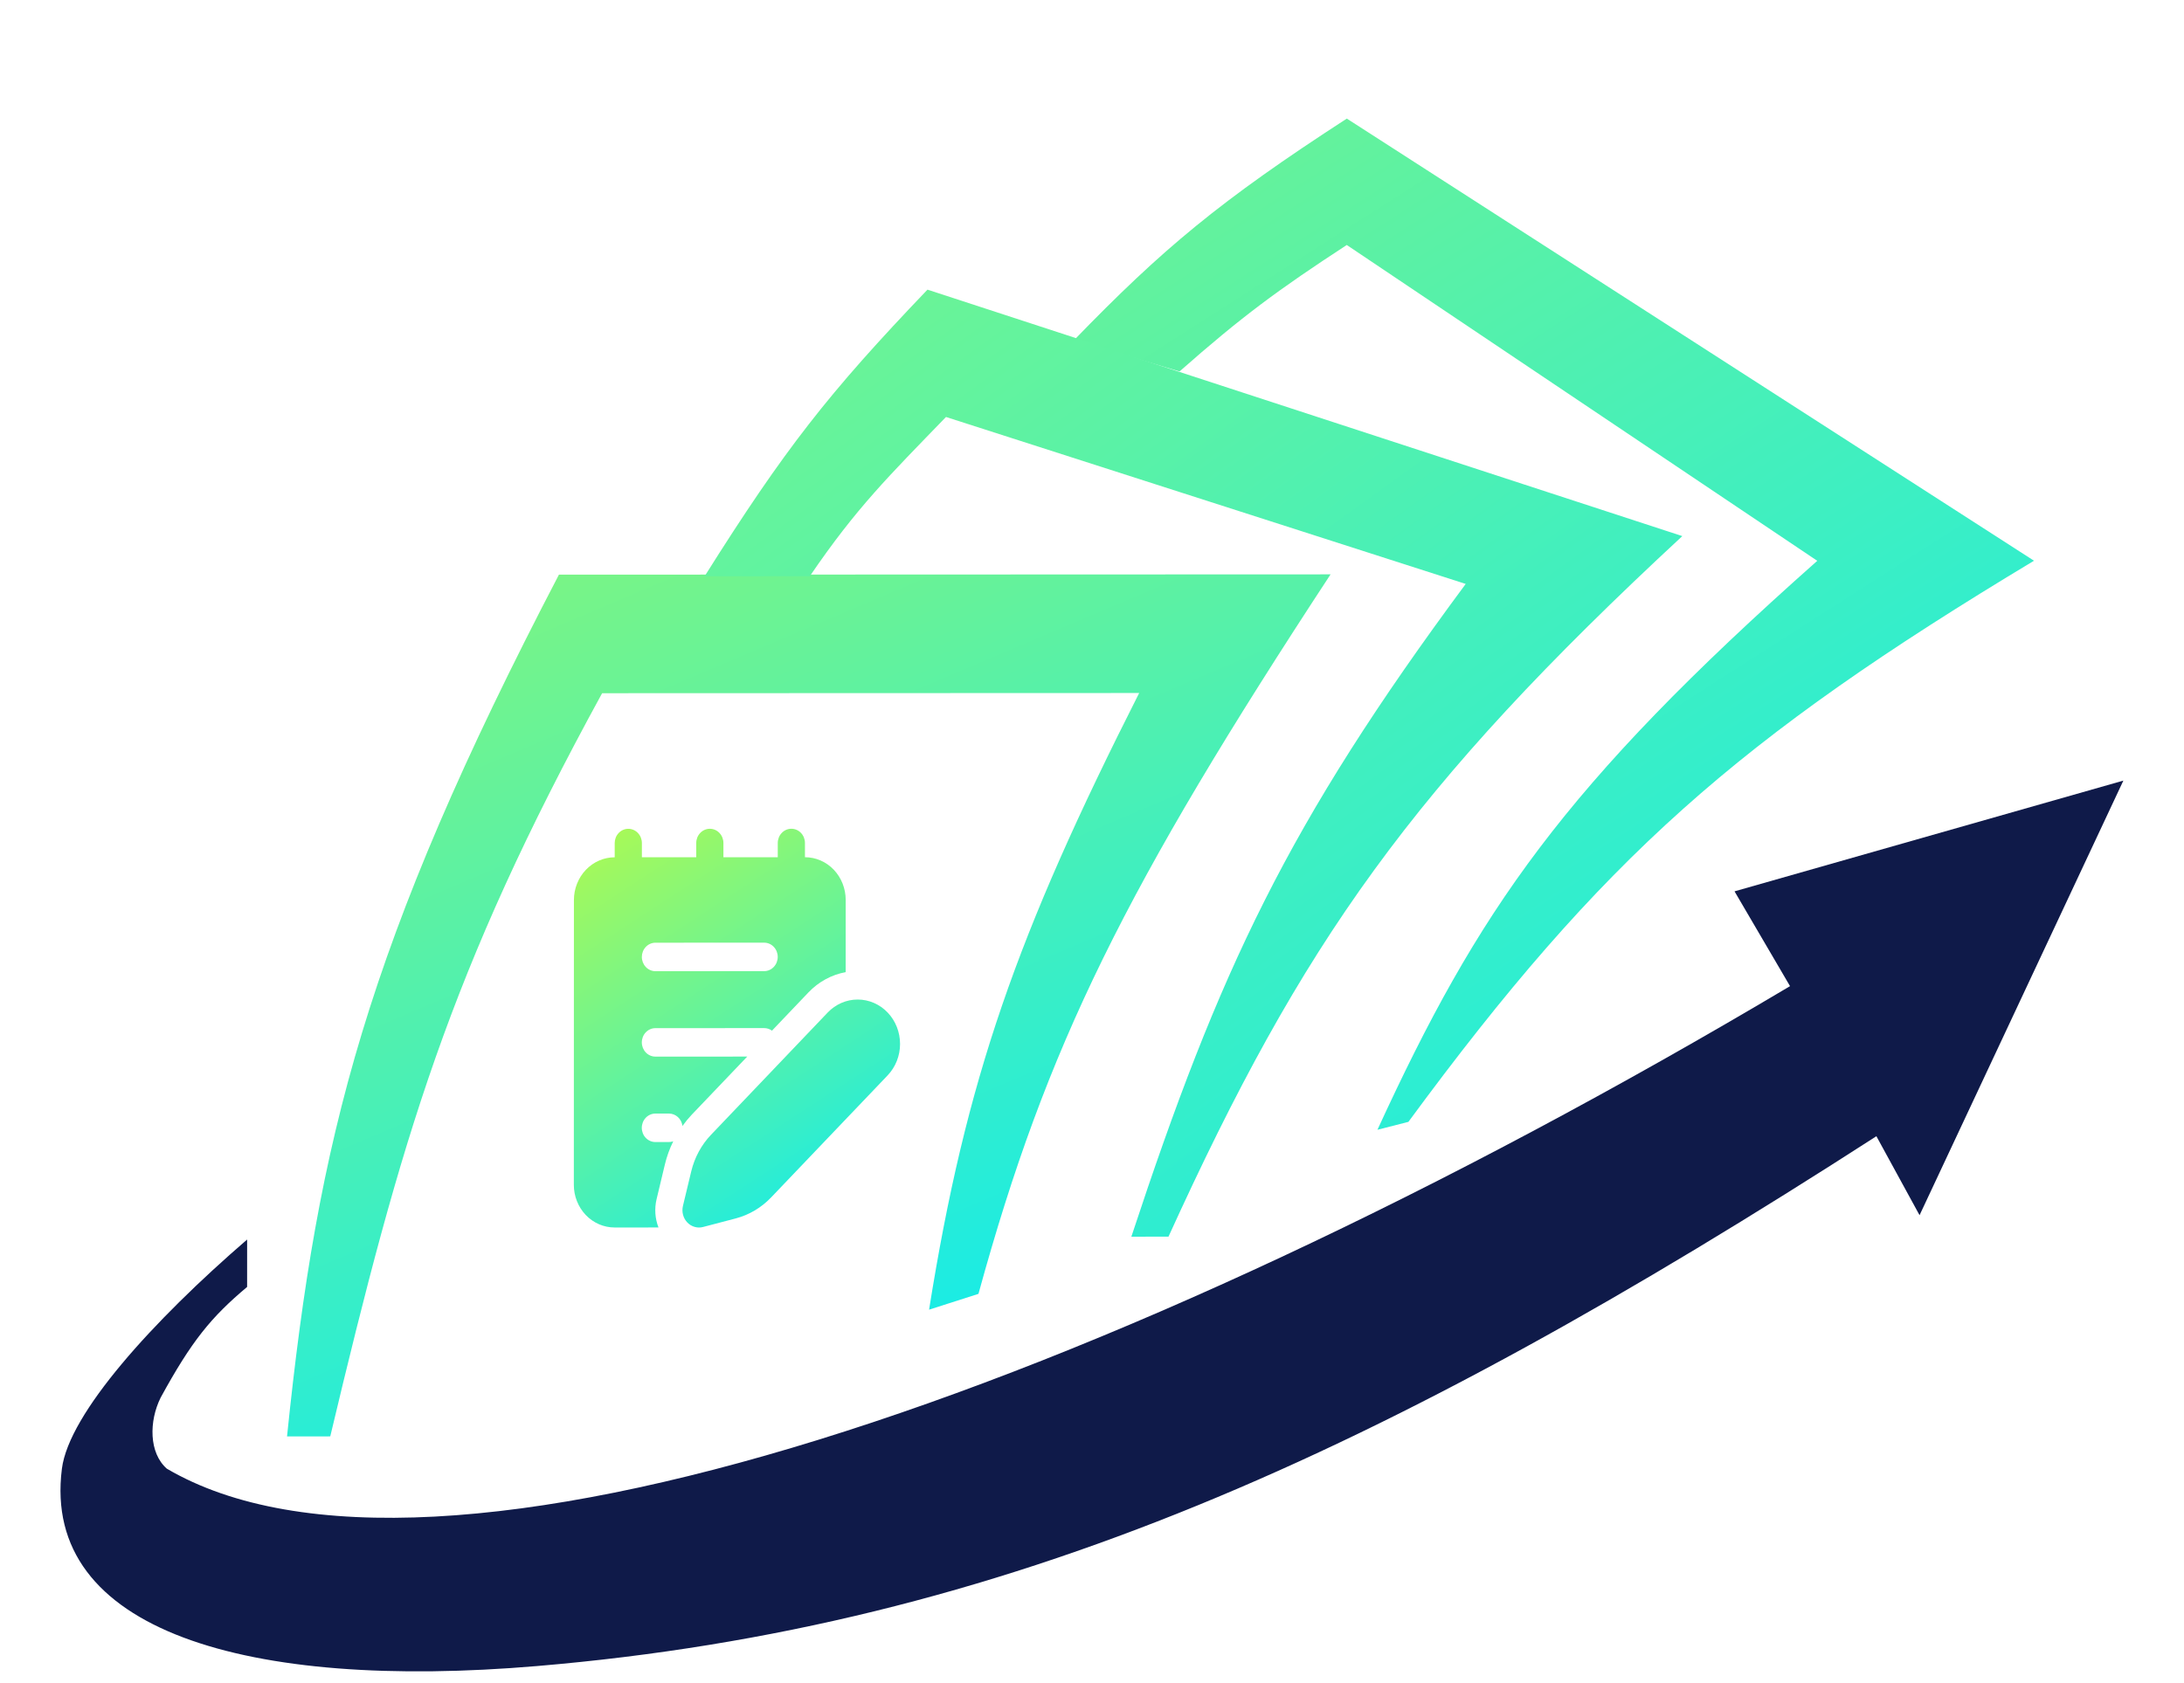
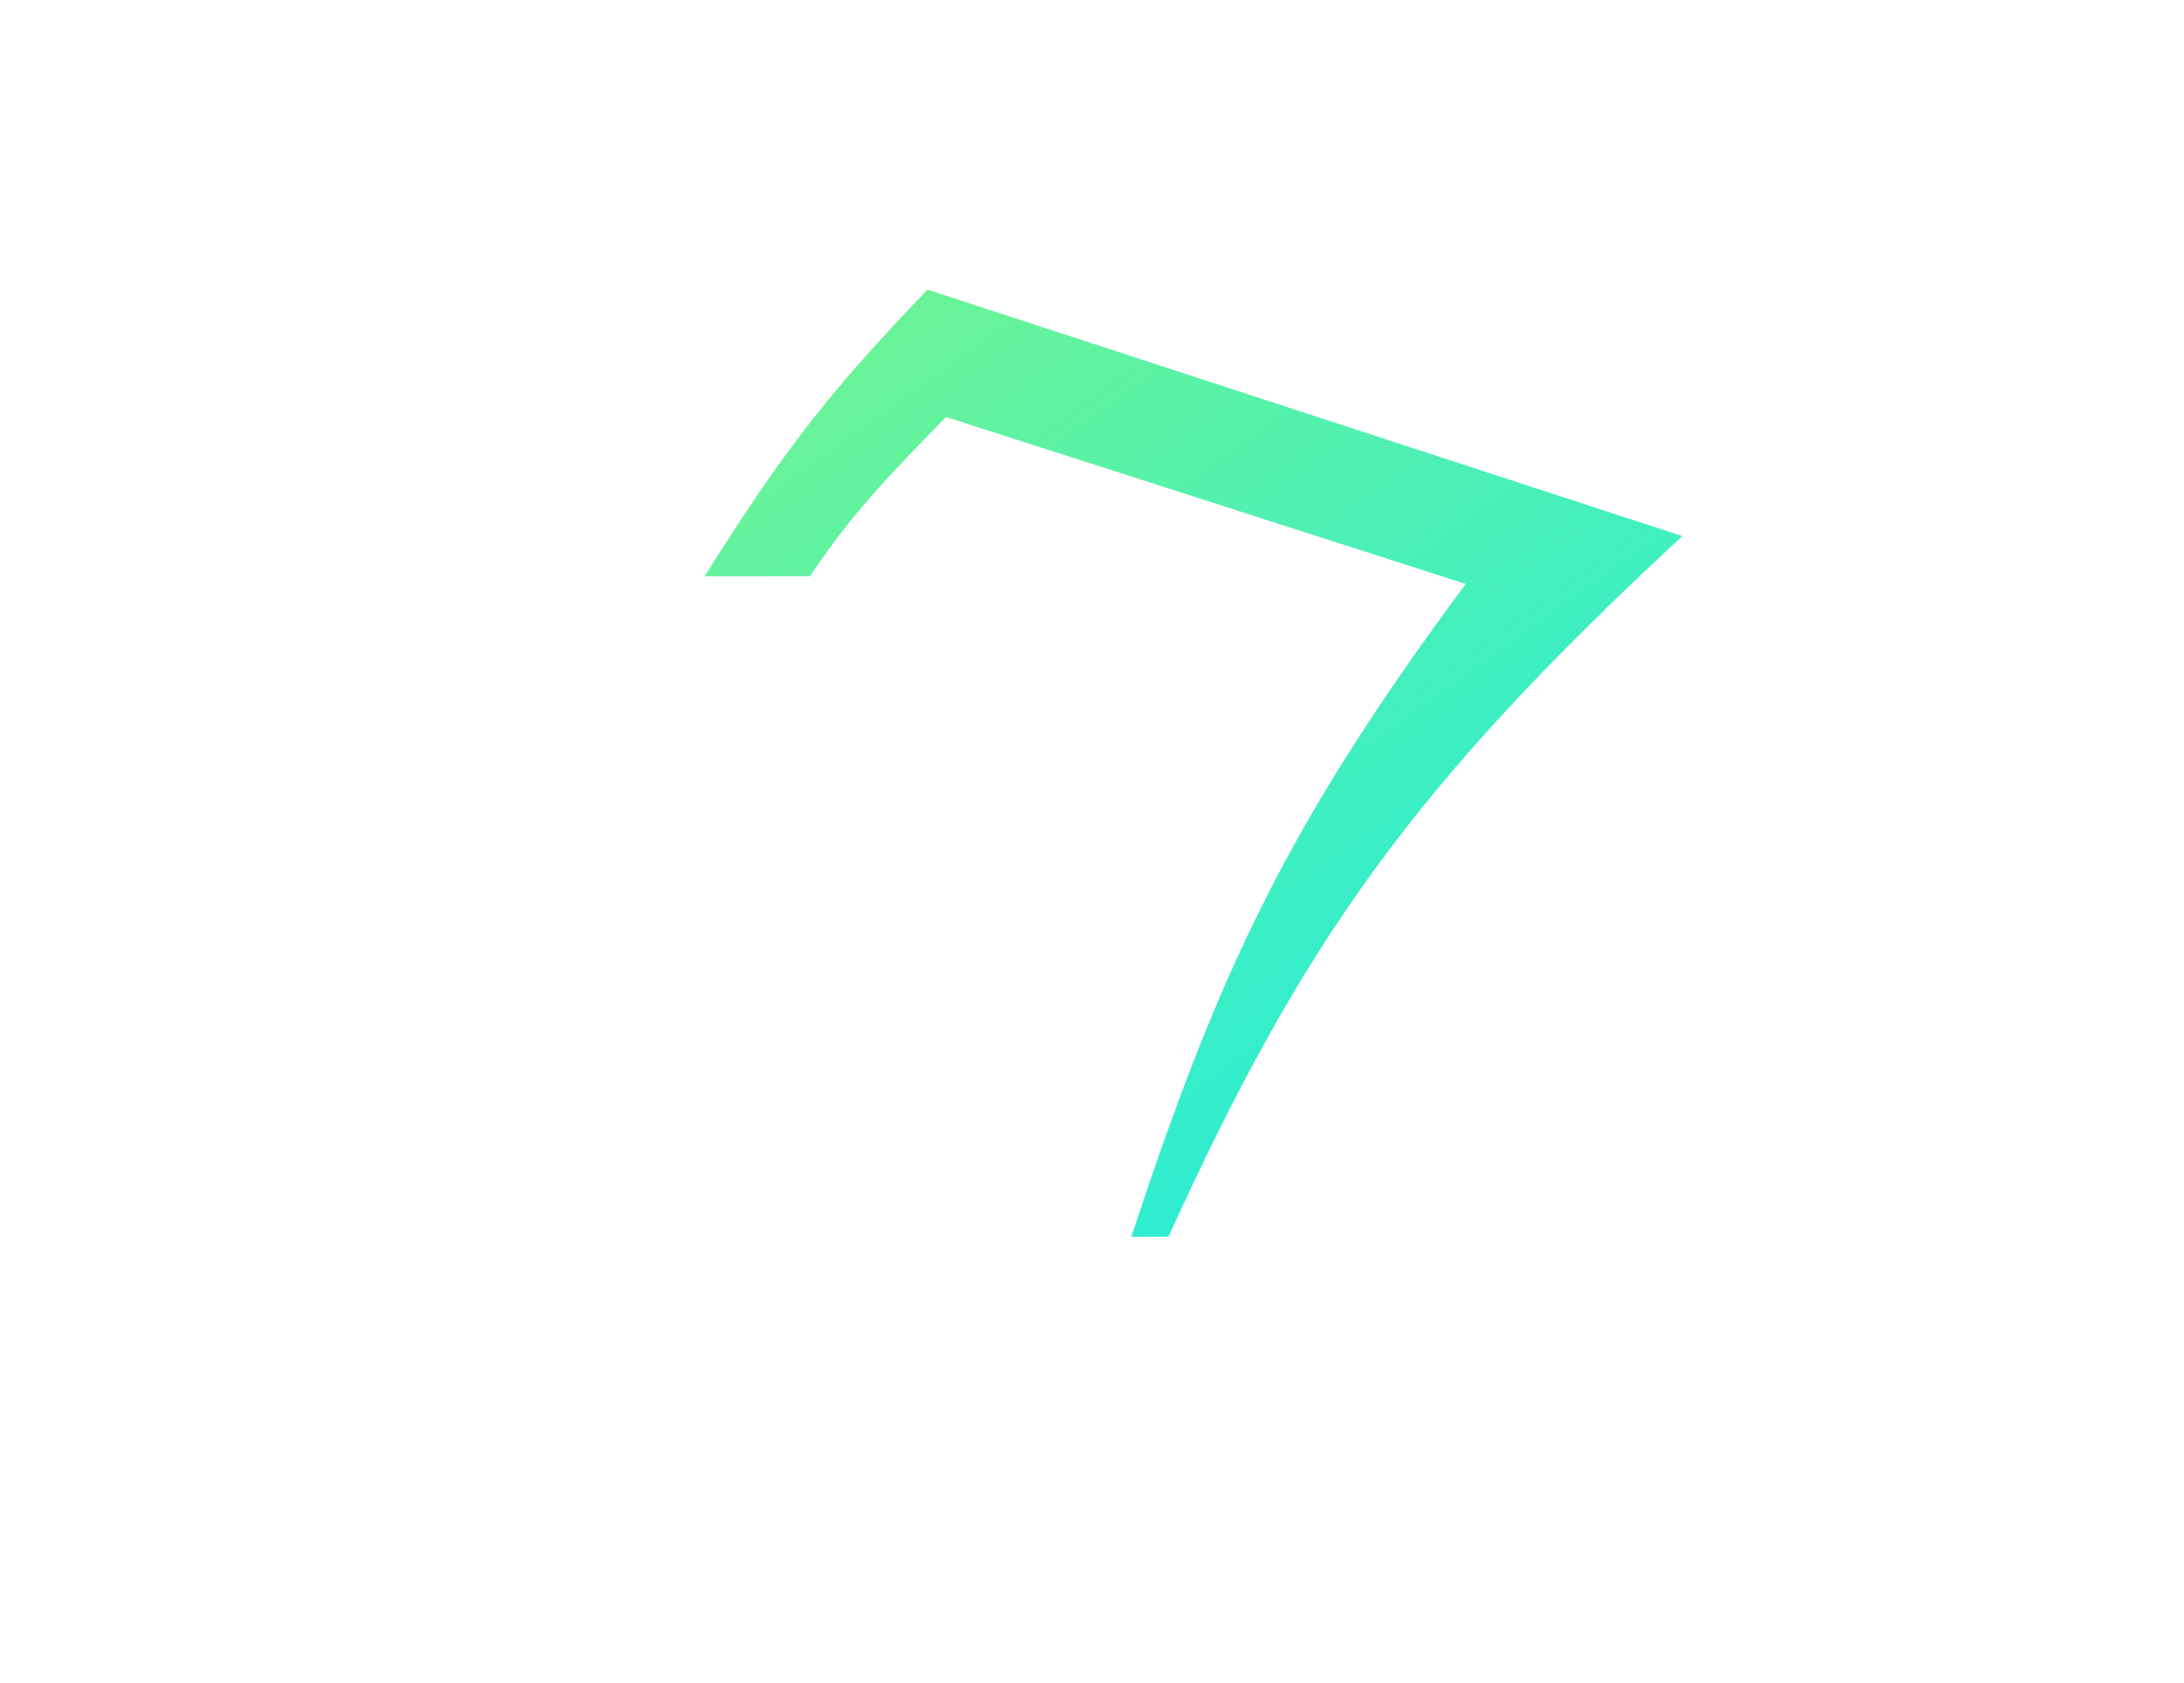
<svg xmlns="http://www.w3.org/2000/svg" width="157" height="121" viewBox="0 0 157 121" fill="none">
  <g filter="url(#filter0_d_1804_1159)">
    <g filter="url(#filter1_i_1804_1159)">
-       <path d="M101.245 72.667L99.019 73.236C106.248 57.512 112.328 48.559 130.637 32.325L96.815 9.616C91.876 12.839 89.264 14.765 84.793 18.709L77.227 16.439C83.568 9.893 87.7 6.436 96.818 0.527L146.217 32.319C124.927 45.128 115.22 53.66 101.245 72.667Z" fill="url(#paint0_linear_1804_1159)" />
-     </g>
+       </g>
    <g filter="url(#filter2_i_1804_1159)">
-       <path d="M23.741 95.283L20.634 95.284C22.831 73.889 26.29 59.954 40.18 33.32L95.65 33.299C80.883 55.815 75.232 67.194 70.338 85.034L66.788 86.172C69.436 69.579 73.086 59.234 81.891 41.831L43.284 41.845C32.335 61.852 28.861 73.771 23.741 95.283Z" fill="url(#paint1_linear_1804_1159)" />
-     </g>
+       </g>
    <g filter="url(#filter3_d_1804_1159)">
-       <path d="M17.764 84.536L17.765 81.128C10.988 86.978 4.956 93.63 4.45 97.607C2.966 109.281 17.82 113.562 38.605 111.797C72.296 108.944 99.442 96.545 134.887 73.699L137.99 79.379L152.641 48.129L124.689 56.092L128.679 62.908C78.969 92.468 31.018 108.77 11.992 97.604C10.702 96.469 10.703 94.196 11.55 92.492C13.781 88.412 15.171 86.715 17.764 84.536Z" fill="#0F1A49" />
-     </g>
+       </g>
    <g filter="url(#filter4_i_1804_1159)">
      <path d="M83.998 80.922L81.329 80.923C87.655 61.749 92.54 51.297 105.365 33.987L68.004 21.983C63.916 26.208 61.562 28.51 58.215 33.432L50.653 33.435C56.405 24.291 59.554 20.268 66.673 12.827L120.935 30.548C101.451 48.617 93.623 59.774 83.998 80.922Z" fill="url(#paint2_linear_1804_1159)" />
    </g>
  </g>
  <g filter="url(#filter5_i_1804_1159)">
-     <path d="M45.166 55.595C45.425 55.595 45.674 55.703 45.857 55.895C46.04 56.087 46.143 56.347 46.143 56.619L46.143 57.642L50.05 57.641L50.05 56.617C50.05 56.346 50.153 56.085 50.337 55.893C50.52 55.701 50.768 55.593 51.028 55.593C51.287 55.593 51.535 55.701 51.718 55.893C51.901 56.085 52.004 56.345 52.004 56.617L52.004 57.64L55.911 57.639L55.911 56.615C55.911 56.343 56.014 56.083 56.198 55.891C56.381 55.699 56.63 55.591 56.889 55.591C57.148 55.591 57.396 55.699 57.579 55.891C57.762 56.082 57.865 56.343 57.865 56.614L57.865 57.638C58.642 57.638 59.387 57.961 59.937 58.537C60.486 59.113 60.794 59.894 60.794 60.709L60.792 65.901C59.778 66.086 58.843 66.596 58.115 67.36L55.495 70.109C55.329 69.988 55.132 69.924 54.93 69.925L47.115 69.928C46.856 69.928 46.608 70.036 46.425 70.228C46.241 70.42 46.138 70.68 46.138 70.952C46.138 71.224 46.241 71.484 46.424 71.676C46.607 71.868 46.856 71.975 47.115 71.975L53.716 71.973L49.735 76.143C49.492 76.4 49.266 76.673 49.059 76.963C49.029 76.716 48.913 76.489 48.735 76.325C48.557 76.161 48.328 76.07 48.09 76.07L47.113 76.071C46.854 76.071 46.606 76.179 46.422 76.371C46.239 76.563 46.136 76.823 46.136 77.095C46.136 77.366 46.239 77.627 46.422 77.819C46.605 78.01 46.853 78.118 47.113 78.118L48.089 78.118C48.194 78.118 48.297 78.101 48.396 78.067C48.135 78.598 47.933 79.158 47.794 79.738L47.201 82.218C47.037 82.897 47.085 83.613 47.337 84.261L44.18 84.262C43.403 84.262 42.657 83.939 42.108 83.363C41.559 82.787 41.25 82.006 41.251 81.192L41.257 60.716C41.258 59.901 41.567 59.12 42.116 58.544C42.666 57.967 43.412 57.644 44.189 57.643L44.189 56.619C44.189 56.348 44.292 56.087 44.476 55.895C44.659 55.703 44.907 55.595 45.166 55.595ZM46.14 64.809C46.14 65.081 46.243 65.341 46.426 65.533C46.609 65.725 46.858 65.833 47.117 65.833L54.931 65.83C55.191 65.83 55.439 65.722 55.622 65.529C55.806 65.338 55.908 65.077 55.909 64.805C55.909 64.534 55.806 64.274 55.623 64.082C55.44 63.89 55.191 63.782 54.932 63.782L47.117 63.785C46.858 63.785 46.61 63.893 46.427 64.085C46.243 64.277 46.14 64.538 46.14 64.809ZM59.498 68.807C60.07 68.208 60.846 67.871 61.654 67.871C62.463 67.87 63.238 68.207 63.81 68.806C64.382 69.405 64.702 70.217 64.702 71.065C64.702 71.912 64.38 72.725 63.808 73.325L55.426 82.108C54.729 82.835 53.859 83.353 52.905 83.606L50.539 84.227C50.34 84.28 50.13 84.277 49.932 84.219C49.733 84.162 49.553 84.052 49.407 83.899C49.261 83.746 49.156 83.557 49.101 83.349C49.046 83.141 49.044 82.922 49.094 82.712L49.689 80.234C49.928 79.233 50.42 78.32 51.116 77.593L59.498 68.807Z" fill="url(#paint3_linear_1804_1159)" />
-   </g>
+     </g>
  <defs>
    <filter id="filter0_d_1804_1159" x="0.348" y="0.527" width="156.293" height="119.652" filterUnits="userSpaceOnUse" color-interpolation-filters="sRGB">
      <feFlood flood-opacity="0" result="BackgroundImageFix" />
      <feColorMatrix in="SourceAlpha" type="matrix" values="0 0 0 0 0 0 0 0 0 0 0 0 0 0 0 0 0 0 127 0" result="hardAlpha" />
      <feOffset dy="4" />
      <feGaussianBlur stdDeviation="2" />
      <feComposite in2="hardAlpha" operator="out" />
      <feColorMatrix type="matrix" values="0 0 0 0 0 0 0 0 0 0 0 0 0 0 0 0 0 0 0.25 0" />
      <feBlend mode="normal" in2="BackgroundImageFix" result="effect1_dropShadow_1804_1159" />
      <feBlend mode="normal" in="SourceGraphic" in2="effect1_dropShadow_1804_1159" result="shape" />
    </filter>
    <filter id="filter1_i_1804_1159" x="77.227" y="0.527" width="68.99" height="76.709" filterUnits="userSpaceOnUse" color-interpolation-filters="sRGB">
      <feFlood flood-opacity="0" result="BackgroundImageFix" />
      <feBlend mode="normal" in="SourceGraphic" in2="BackgroundImageFix" result="shape" />
      <feColorMatrix in="SourceAlpha" type="matrix" values="0 0 0 0 0 0 0 0 0 0 0 0 0 0 0 0 0 0 127 0" result="hardAlpha" />
      <feOffset dy="4" />
      <feGaussianBlur stdDeviation="2" />
      <feComposite in2="hardAlpha" operator="arithmetic" k2="-1" k3="1" />
      <feColorMatrix type="matrix" values="0 0 0 0 0 0 0 0 0 0 0 0 0 0 0 0 0 0 0.25 0" />
      <feBlend mode="normal" in2="shape" result="effect1_innerShadow_1804_1159" />
    </filter>
    <filter id="filter2_i_1804_1159" x="20.634" y="33.3" width="75.016" height="65.984" filterUnits="userSpaceOnUse" color-interpolation-filters="sRGB">
      <feFlood flood-opacity="0" result="BackgroundImageFix" />
      <feBlend mode="normal" in="SourceGraphic" in2="BackgroundImageFix" result="shape" />
      <feColorMatrix in="SourceAlpha" type="matrix" values="0 0 0 0 0 0 0 0 0 0 0 0 0 0 0 0 0 0 127 0" result="hardAlpha" />
      <feOffset dy="4" />
      <feGaussianBlur stdDeviation="2" />
      <feComposite in2="hardAlpha" operator="arithmetic" k2="-1" k3="1" />
      <feColorMatrix type="matrix" values="0 0 0 0 0 0 0 0 0 0 0 0 0 0 0 0 0 0 0.25 0" />
      <feBlend mode="normal" in2="shape" result="effect1_innerShadow_1804_1159" />
    </filter>
    <filter id="filter3_d_1804_1159" x="0.348" y="48.129" width="156.293" height="72.051" filterUnits="userSpaceOnUse" color-interpolation-filters="sRGB">
      <feFlood flood-opacity="0" result="BackgroundImageFix" />
      <feColorMatrix in="SourceAlpha" type="matrix" values="0 0 0 0 0 0 0 0 0 0 0 0 0 0 0 0 0 0 127 0" result="hardAlpha" />
      <feOffset dy="4" />
      <feGaussianBlur stdDeviation="2" />
      <feComposite in2="hardAlpha" operator="out" />
      <feColorMatrix type="matrix" values="0 0 0 0 0.877 0 0 0 0 0.877 0 0 0 0 0.877 0 0 0 1 0" />
      <feBlend mode="normal" in2="BackgroundImageFix" result="effect1_dropShadow_1804_1159" />
      <feBlend mode="normal" in="SourceGraphic" in2="effect1_dropShadow_1804_1159" result="shape" />
    </filter>
    <filter id="filter4_i_1804_1159" x="50.653" y="12.827" width="70.282" height="72.096" filterUnits="userSpaceOnUse" color-interpolation-filters="sRGB">
      <feFlood flood-opacity="0" result="BackgroundImageFix" />
      <feBlend mode="normal" in="SourceGraphic" in2="BackgroundImageFix" result="shape" />
      <feColorMatrix in="SourceAlpha" type="matrix" values="0 0 0 0 0 0 0 0 0 0 0 0 0 0 0 0 0 0 127 0" result="hardAlpha" />
      <feOffset dy="4" />
      <feGaussianBlur stdDeviation="2" />
      <feComposite in2="hardAlpha" operator="arithmetic" k2="-1" k3="1" />
      <feColorMatrix type="matrix" values="0 0 0 0 0 0 0 0 0 0 0 0 0 0 0 0 0 0 0.25 0" />
      <feBlend mode="normal" in2="shape" result="effect1_innerShadow_1804_1159" />
    </filter>
    <filter id="filter5_i_1804_1159" x="41.251" y="55.591" width="23.452" height="32.674" filterUnits="userSpaceOnUse" color-interpolation-filters="sRGB">
      <feFlood flood-opacity="0" result="BackgroundImageFix" />
      <feBlend mode="normal" in="SourceGraphic" in2="BackgroundImageFix" result="shape" />
      <feColorMatrix in="SourceAlpha" type="matrix" values="0 0 0 0 0 0 0 0 0 0 0 0 0 0 0 0 0 0 127 0" result="hardAlpha" />
      <feOffset dy="4" />
      <feGaussianBlur stdDeviation="2" />
      <feComposite in2="hardAlpha" operator="arithmetic" k2="-1" k3="1" />
      <feColorMatrix type="matrix" values="0 0 0 0 0 0 0 0 0 0 0 0 0 0 0 0 0 0 0.25 0" />
      <feBlend mode="normal" in2="shape" result="effect1_innerShadow_1804_1159" />
    </filter>
    <linearGradient id="paint0_linear_1804_1159" x1="77.234" y1="-3.818" x2="122.203" y2="66.52" gradientUnits="userSpaceOnUse">
      <stop stop-color="#70F390" />
      <stop offset="1" stop-color="#26EDD9" />
    </linearGradient>
    <linearGradient id="paint1_linear_1804_1159" x1="39.725" y1="33.32" x2="64.838" y2="92.421" gradientUnits="userSpaceOnUse">
      <stop stop-color="#79F486" />
      <stop offset="1" stop-color="#14EBEB" />
    </linearGradient>
    <linearGradient id="paint2_linear_1804_1159" x1="53.23" y1="16.416" x2="94.96" y2="74.302" gradientUnits="userSpaceOnUse">
      <stop stop-color="#6EF493" />
      <stop offset="1" stop-color="#2DEDD2" />
    </linearGradient>
    <linearGradient id="paint3_linear_1804_1159" x1="41.259" y1="55.597" x2="58.514" y2="82.095" gradientUnits="userSpaceOnUse">
      <stop stop-color="#AFFA50" />
      <stop offset="1" stop-color="#20ECDF" />
    </linearGradient>
  </defs>
</svg>